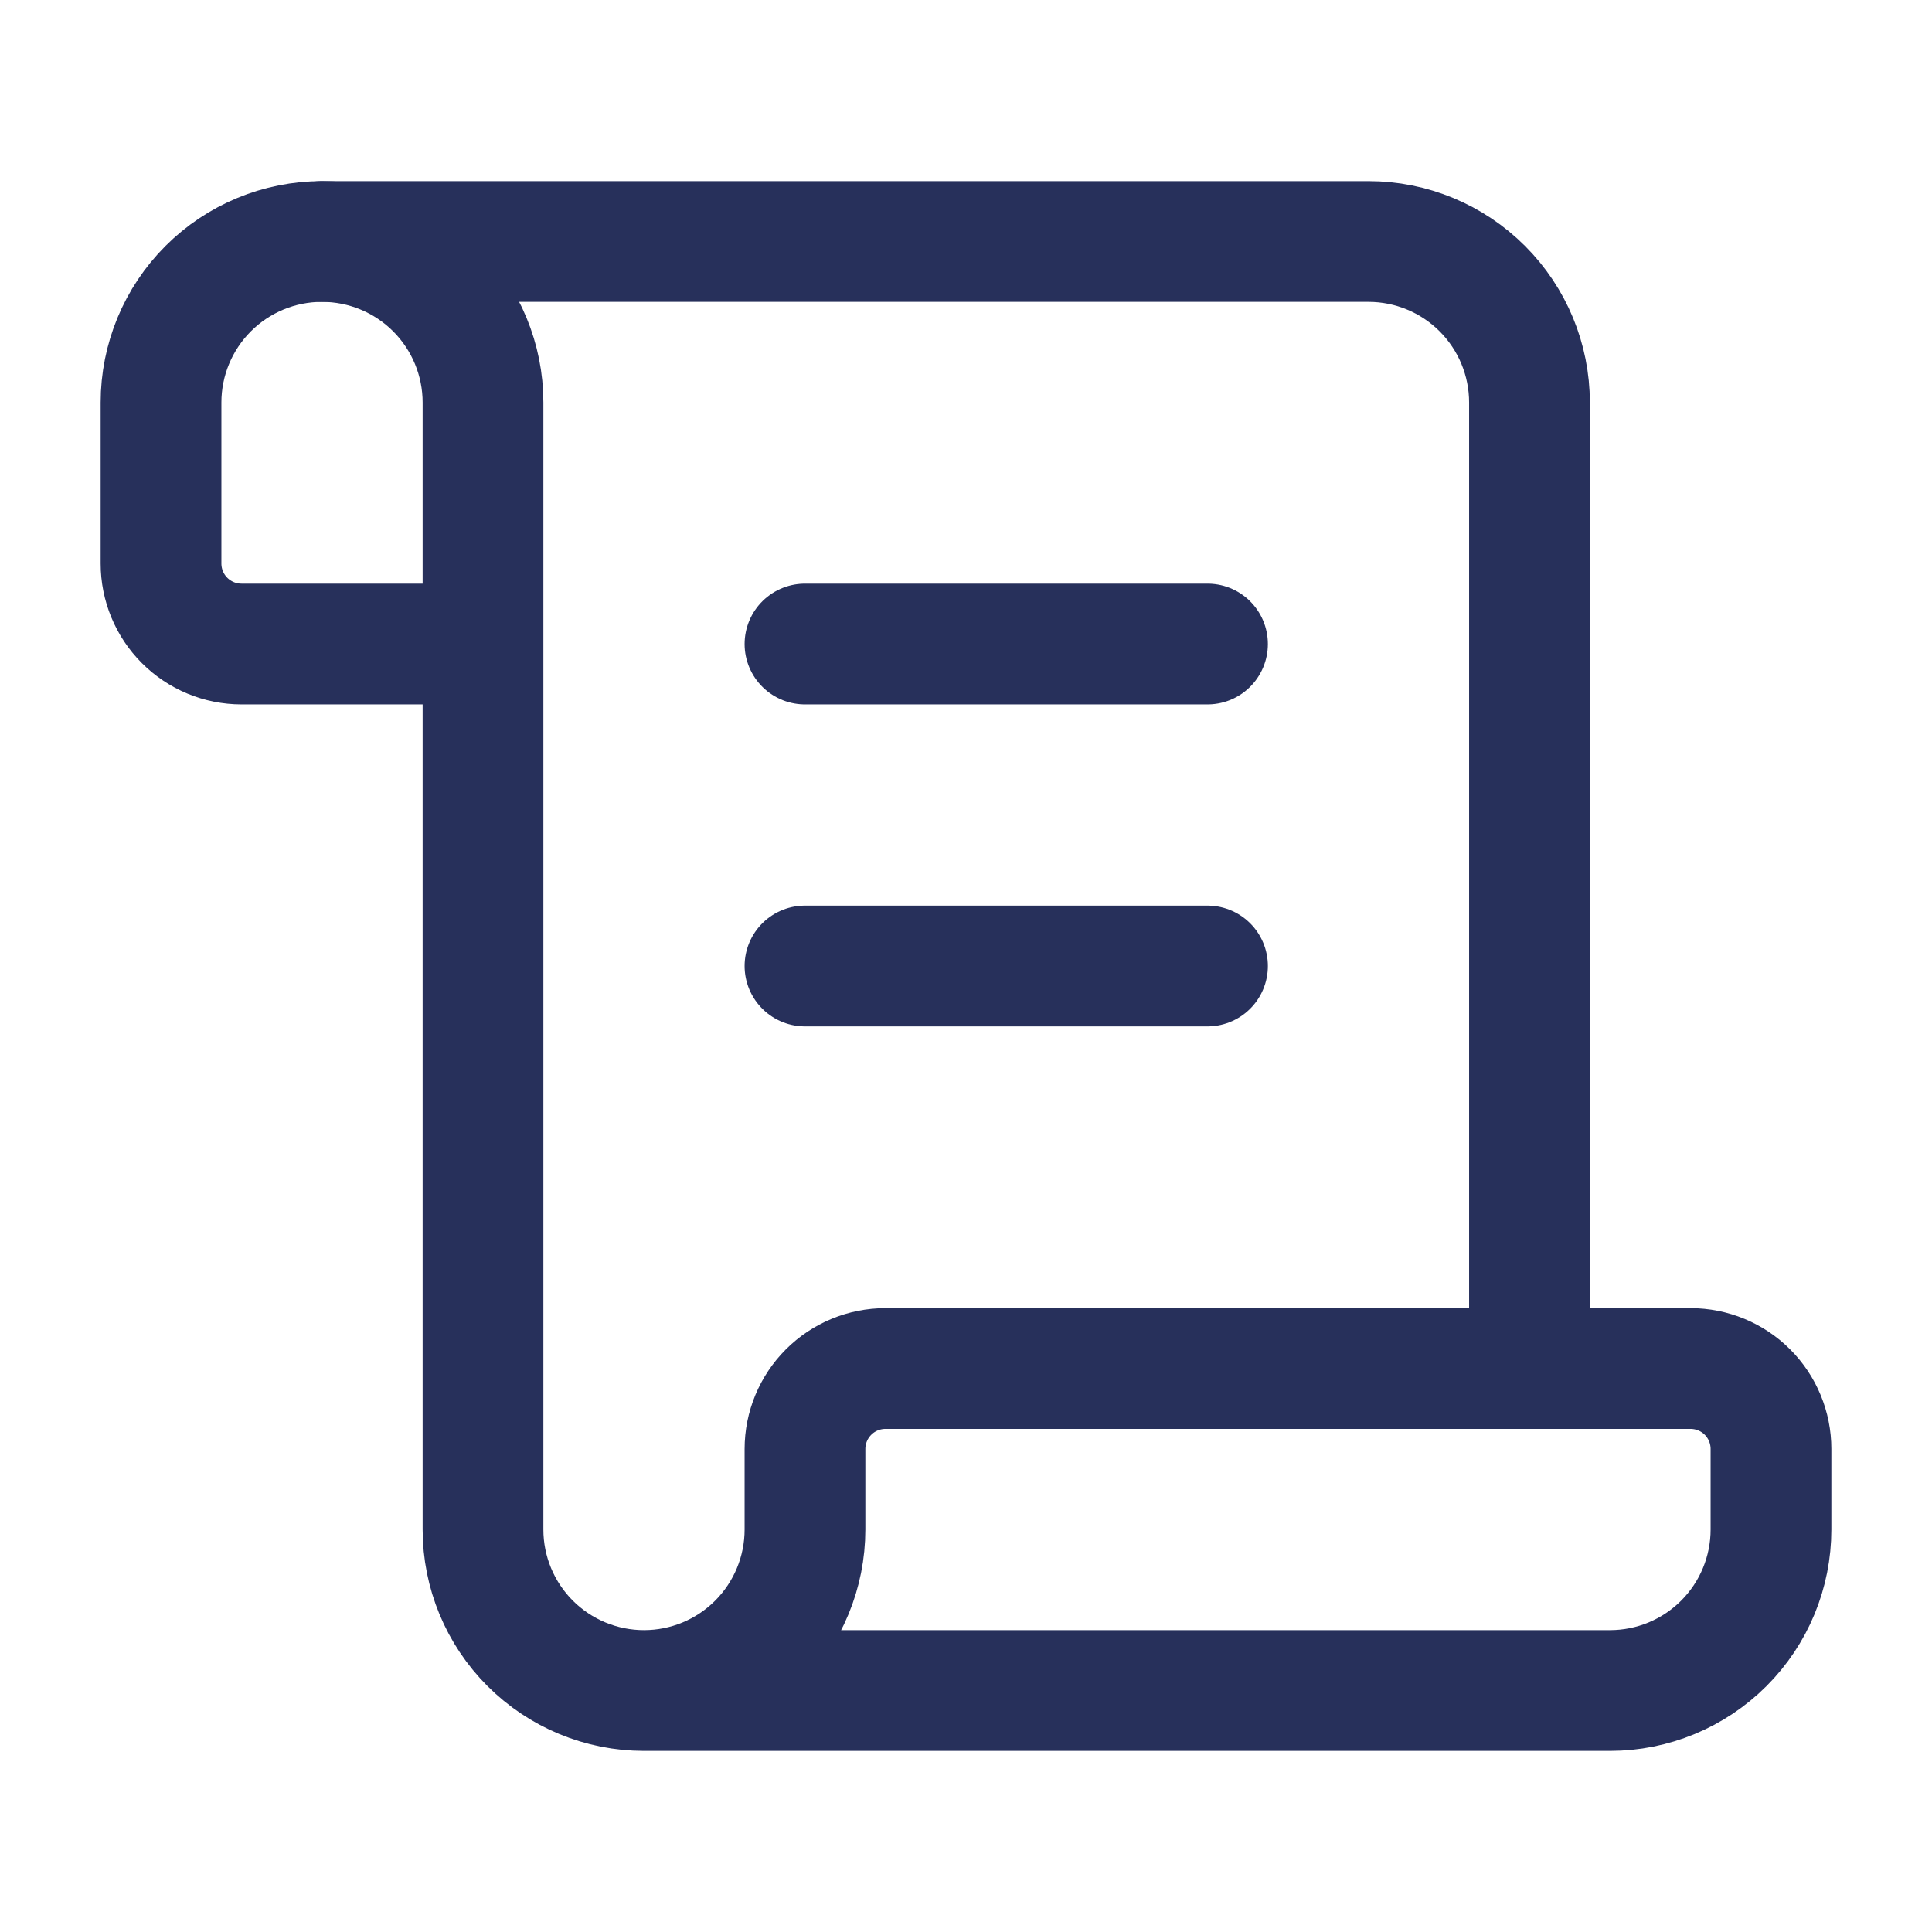
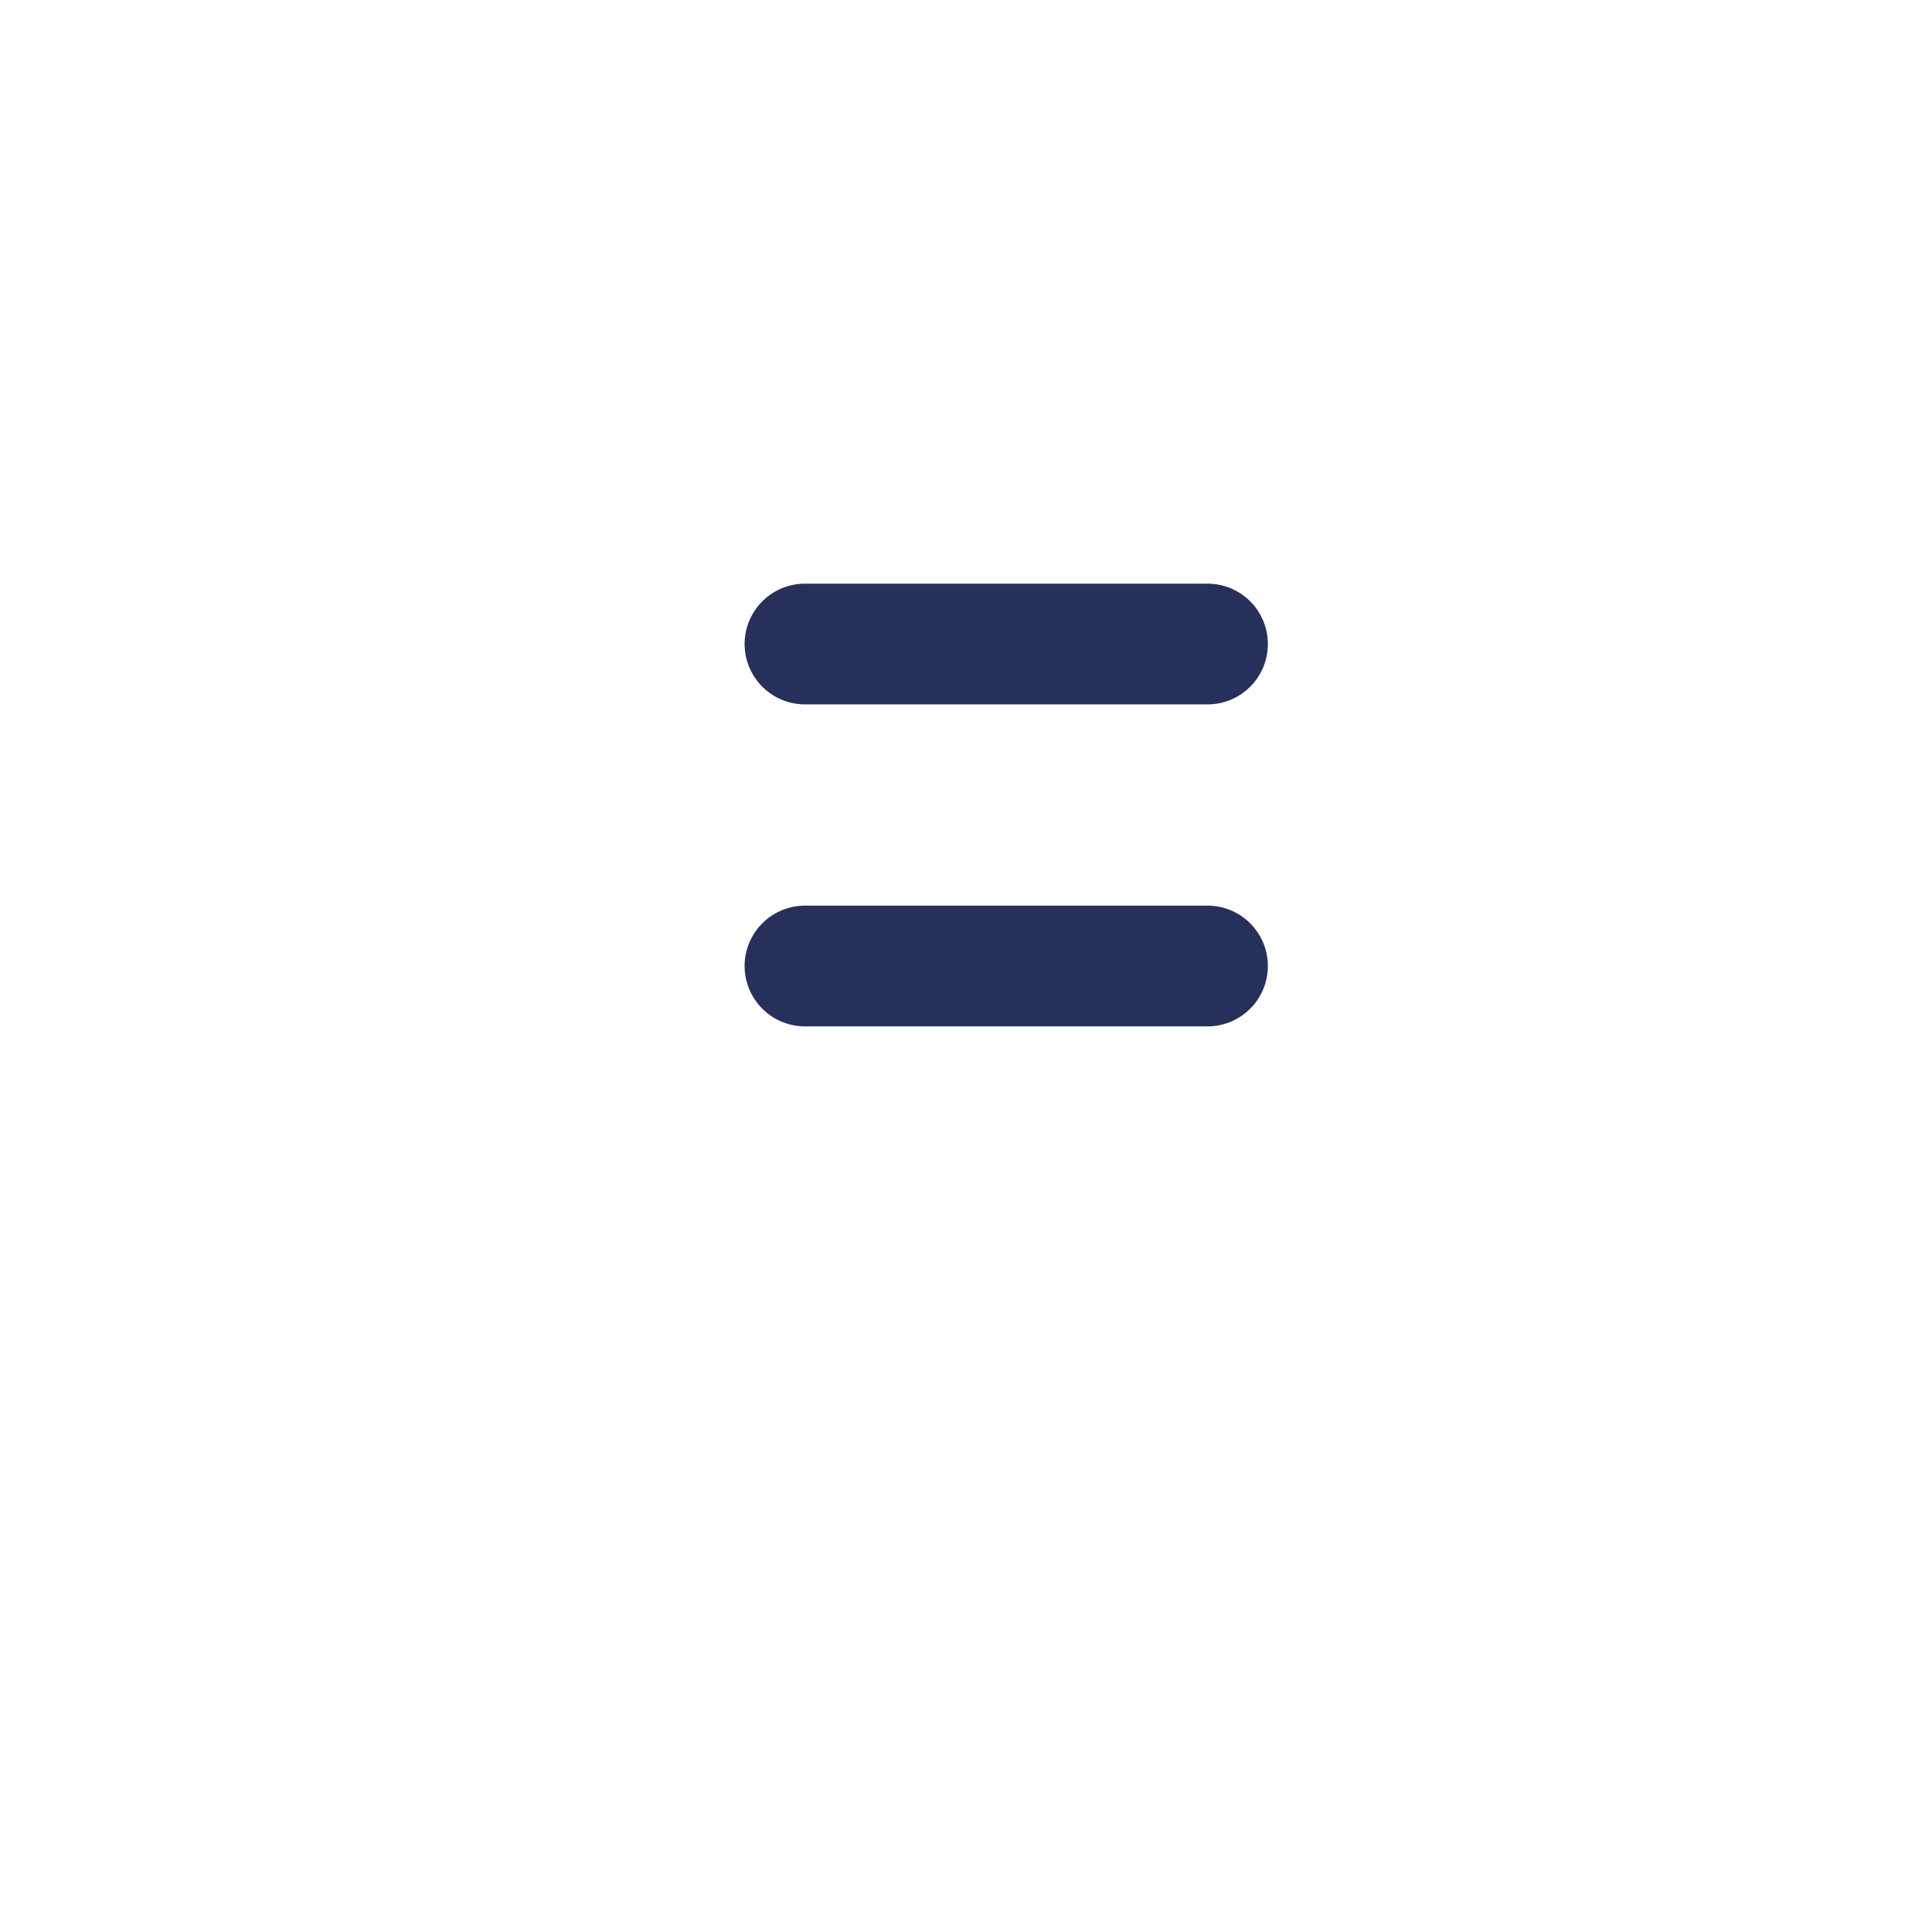
<svg xmlns="http://www.w3.org/2000/svg" width="32" height="32" viewBox="0 0 32 32" fill="none">
  <path d="M20 16H13.333" stroke="#27305B" stroke-width="2" stroke-linecap="round" stroke-linejoin="round" />
  <path d="M20 10.667H13.333" stroke="#27305B" stroke-width="2" stroke-linecap="round" stroke-linejoin="round" />
-   <path d="M25.333 22.667V6.667C25.333 5.959 25.052 5.281 24.552 4.781C24.052 4.281 23.374 4 22.667 4H5.333" stroke="#27305B" stroke-width="2" stroke-linecap="round" stroke-linejoin="round" />
-   <path d="M10.667 28H26.667C27.374 28 28.052 27.719 28.552 27.219C29.052 26.719 29.333 26.041 29.333 25.333V24C29.333 23.646 29.193 23.307 28.943 23.057C28.693 22.807 28.354 22.667 28 22.667H14.667C14.313 22.667 13.974 22.807 13.724 23.057C13.474 23.307 13.333 23.646 13.333 24V25.333C13.333 26.041 13.052 26.719 12.552 27.219C12.052 27.719 11.374 28 10.667 28ZM10.667 28C9.959 28 9.281 27.719 8.781 27.219C8.281 26.719 8 26.041 8 25.333V6.667C8 5.959 7.719 5.281 7.219 4.781C6.719 4.281 6.041 4 5.333 4C4.626 4 3.948 4.281 3.448 4.781C2.948 5.281 2.667 5.959 2.667 6.667V9.333C2.667 9.687 2.807 10.026 3.057 10.276C3.307 10.526 3.646 10.667 4 10.667H8" stroke="#27305B" stroke-width="2" stroke-linecap="round" stroke-linejoin="round" />
</svg>